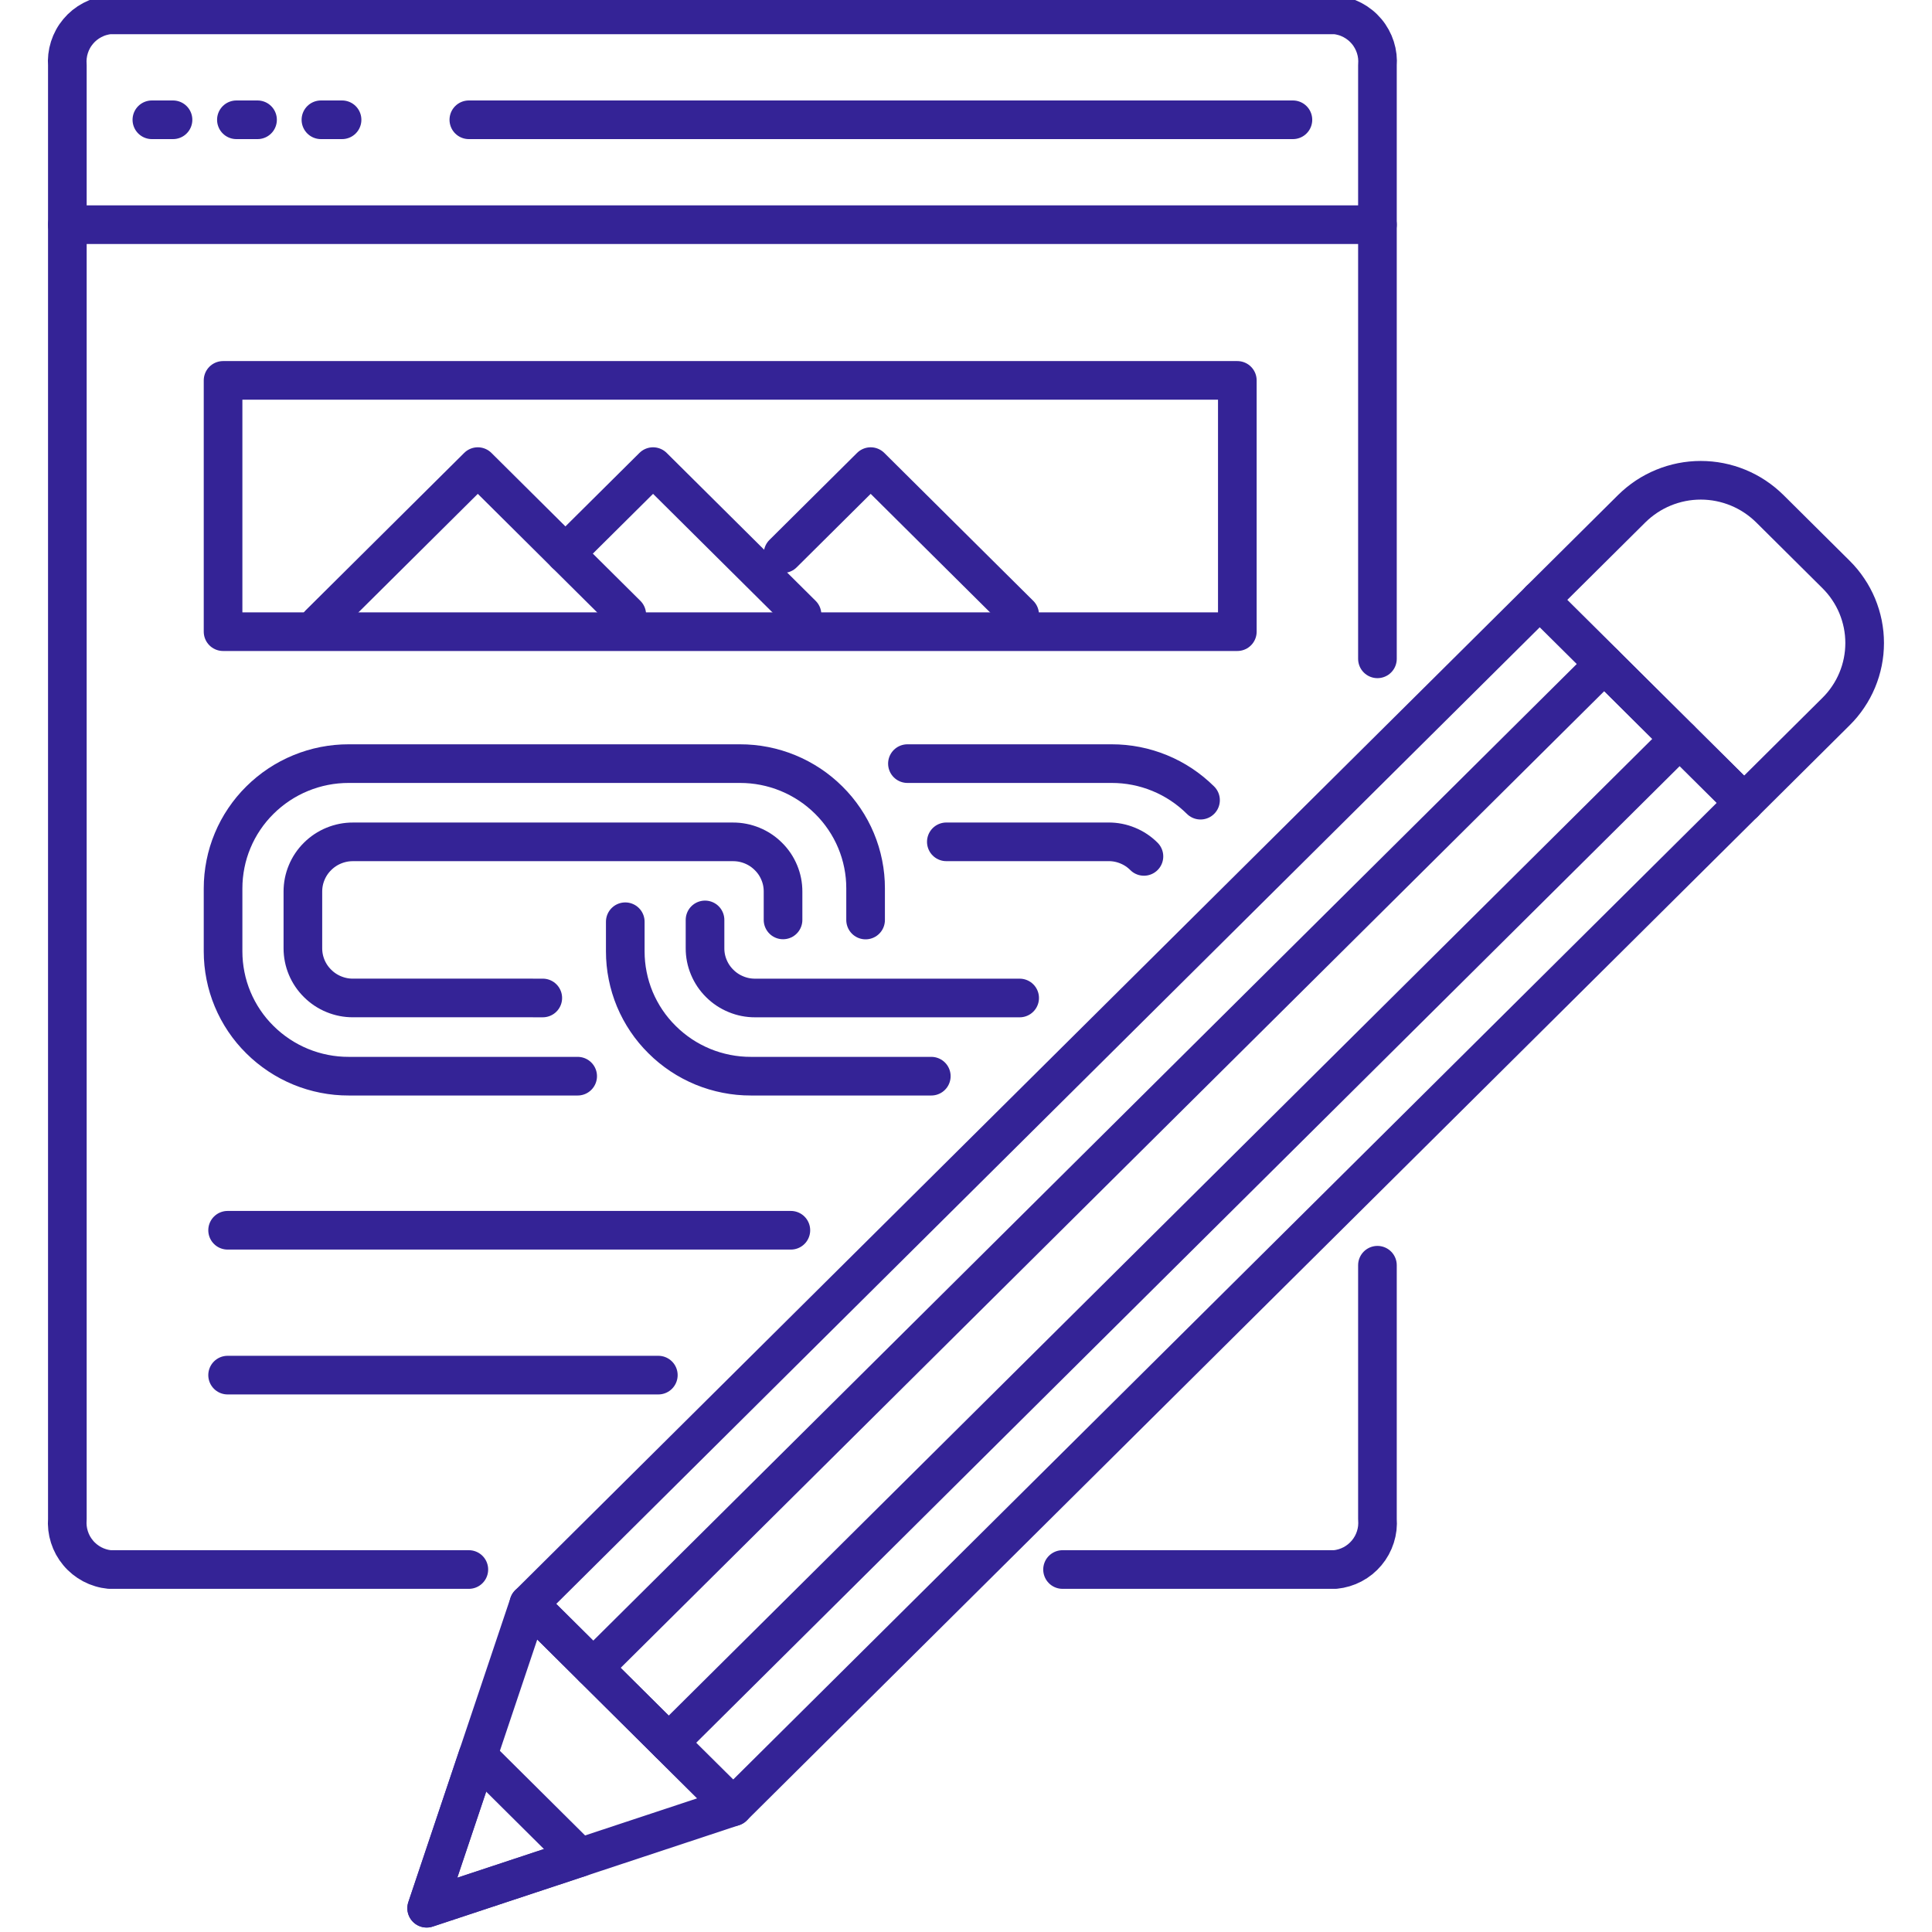
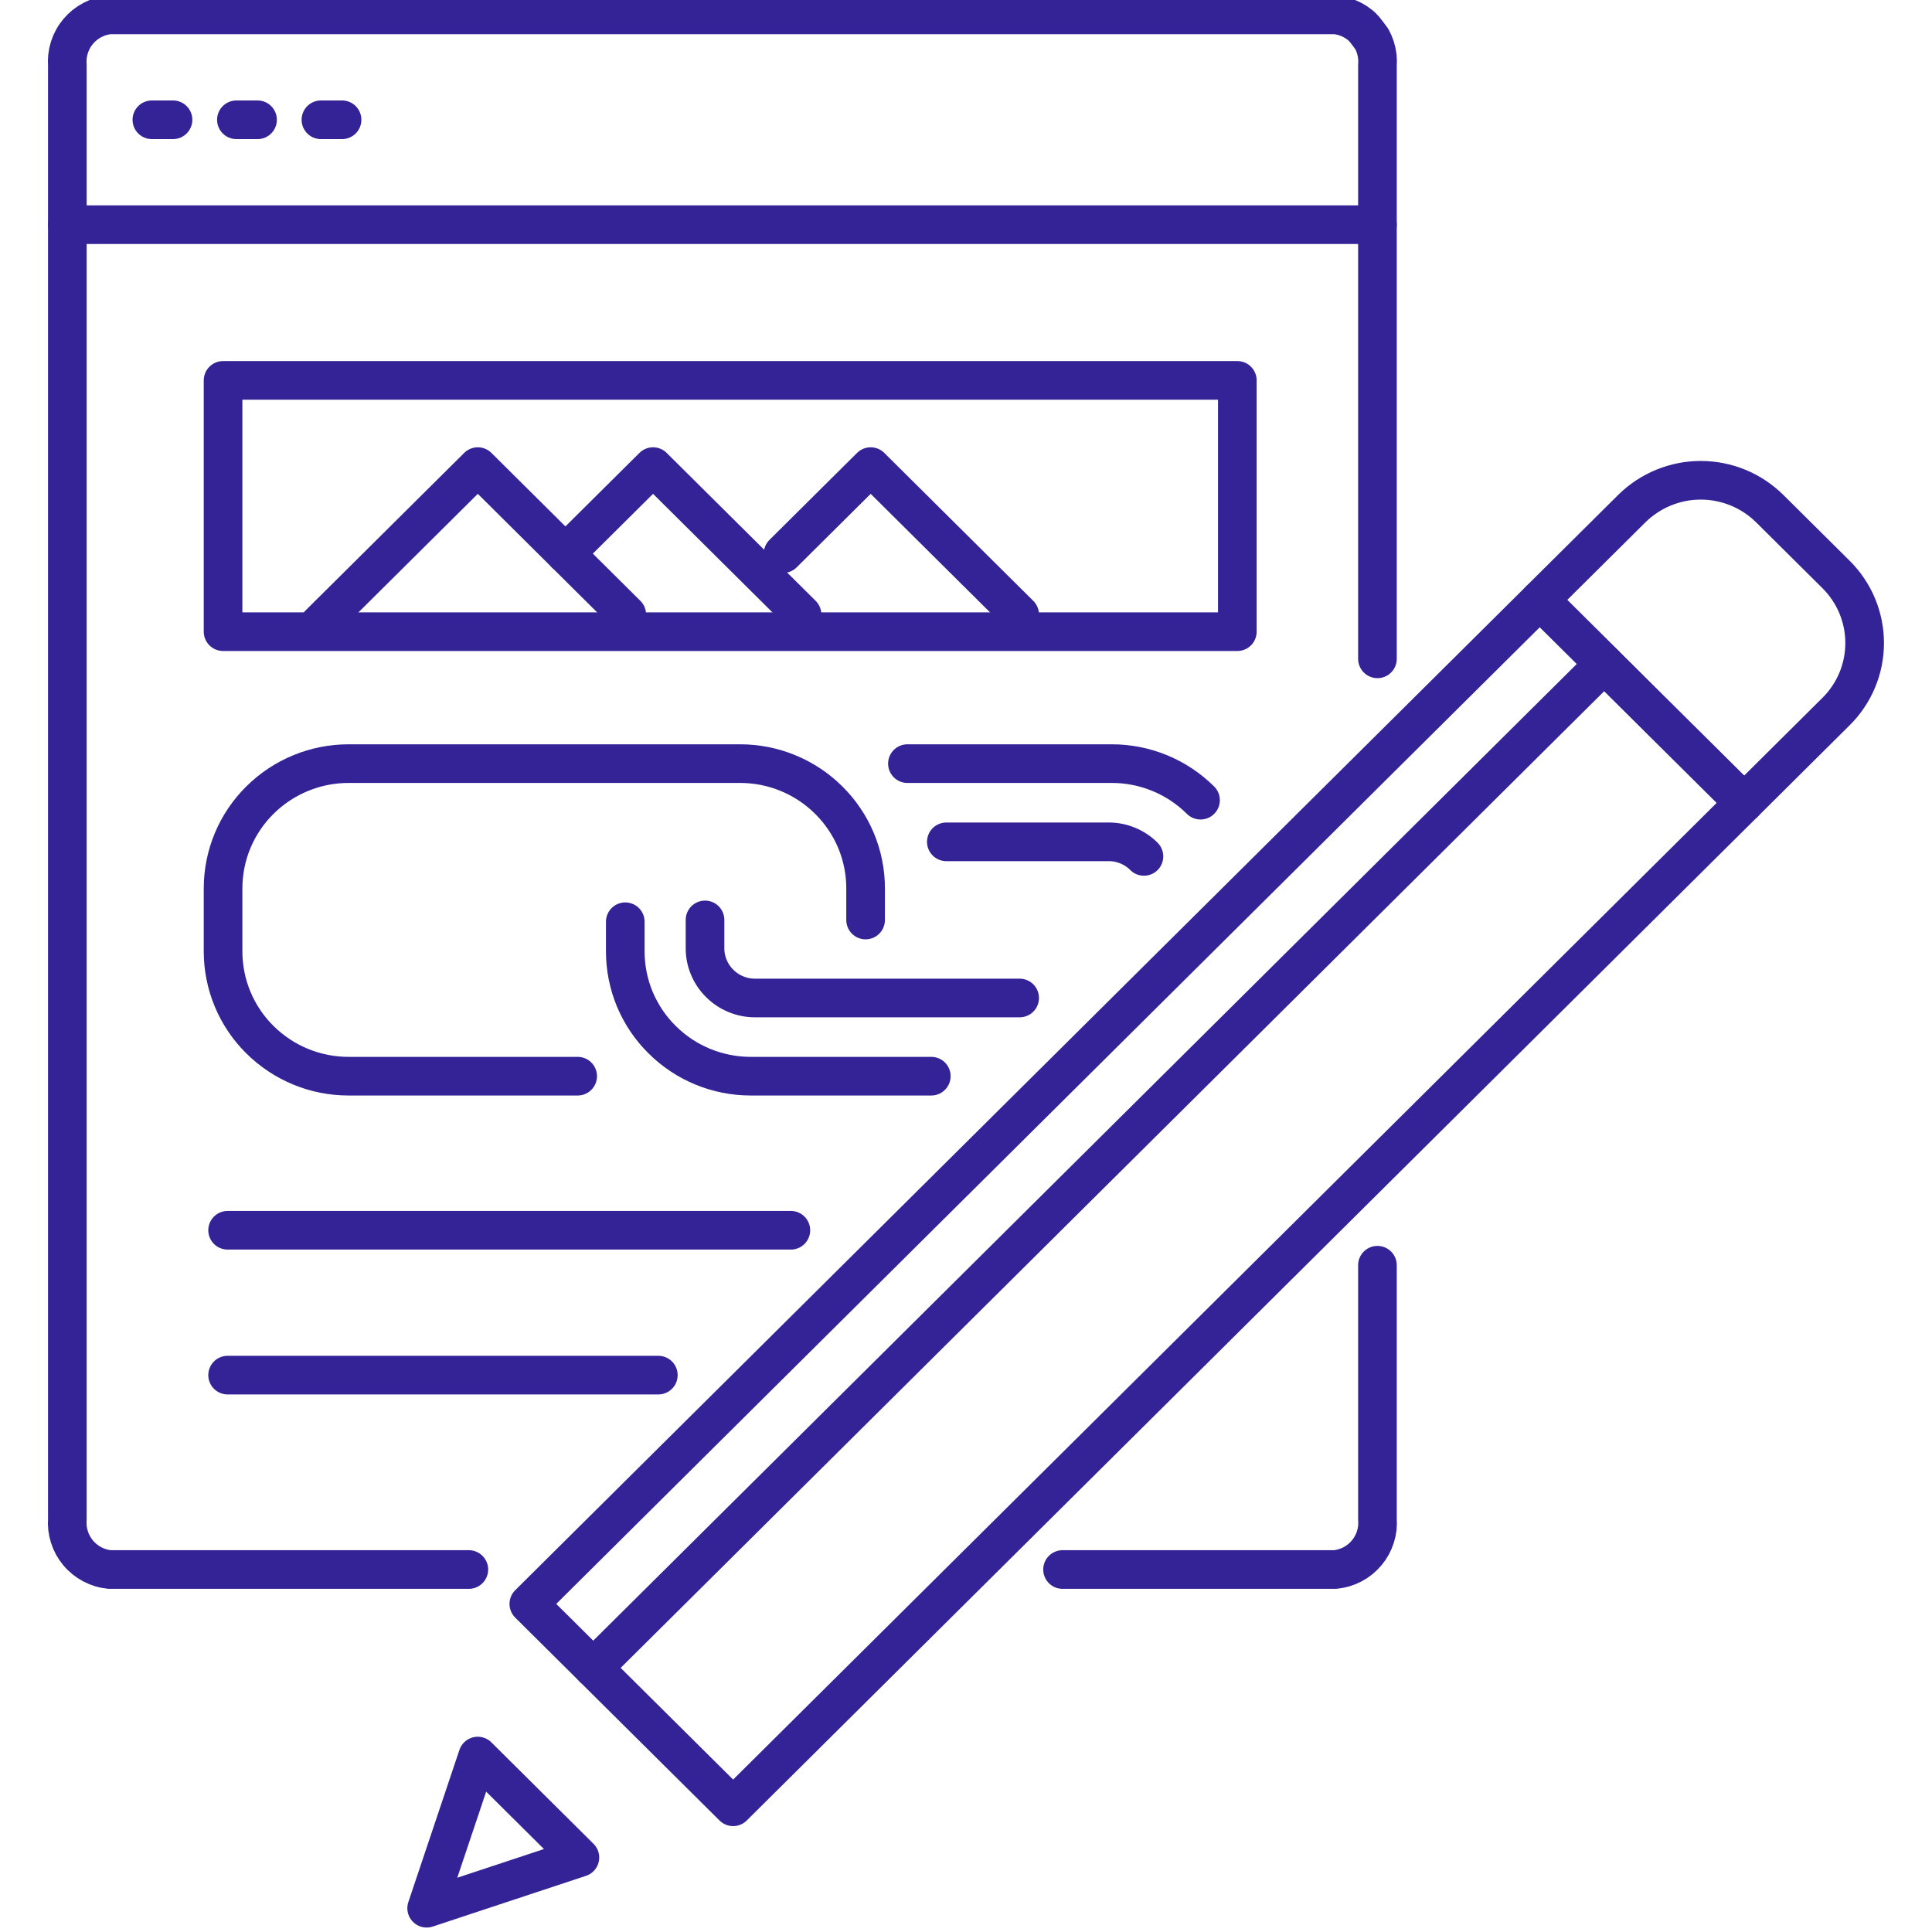
<svg xmlns="http://www.w3.org/2000/svg" width="500" zoomAndPan="magnify" viewBox="0 0 375 375" height="500" preserveAspectRatio="xMidYMid meet" version="1.0">
  <rect x="-37.5" width="450" fill="#ffffff" y="-37.5" height="450" fill-opacity="1" />
  <rect x="-37.5" width="450" fill="#ffffff" y="-37.5" height="450" fill-opacity="1" />
  <rect x="-37.5" width="450" fill="#ffffff" y="-37.5" height="450" fill-opacity="1" />
-   <rect x="-37.5" width="450" fill="#ffffff" y="-37.5" height="450" fill-opacity="1" />
  <path stroke-linecap="round" transform="matrix(3.75, 0, 0, 3.75, 0, 0)" fill="none" stroke-linejoin="round" d="M 71.296 65.488 L 71.296 78.622 C 71.308 78.779 71.306 78.936 71.289 79.094 C 71.271 79.25 71.238 79.404 71.19 79.554 C 71.142 79.705 71.08 79.85 71.004 79.988 C 70.928 80.126 70.84 80.256 70.738 80.377 C 70.636 80.499 70.525 80.608 70.402 80.708 C 70.279 80.807 70.148 80.894 70.008 80.968 C 69.868 81.042 69.723 81.101 69.572 81.146 C 69.42 81.192 69.266 81.222 69.108 81.238 L 54.997 81.238 " stroke="#342396" stroke-width="2" stroke-opacity="1" stroke-miterlimit="4" />
-   <path stroke-linecap="round" transform="matrix(3.75, 0, 0, 3.75, 0, 0)" fill="none" stroke-linejoin="round" d="M 71.296 34.101 L 71.296 3.384 C 71.308 3.227 71.306 3.07 71.289 2.914 C 71.271 2.756 71.238 2.603 71.19 2.452 C 71.142 2.301 71.08 2.157 71.004 2.019 C 70.928 1.88 70.84 1.75 70.738 1.629 C 70.636 1.508 70.525 1.398 70.402 1.299 C 70.279 1.199 70.148 1.113 70.008 1.039 C 69.868 0.966 69.723 0.905 69.572 0.86 C 69.42 0.815 69.266 0.784 69.108 0.77 L 5.674 0.77 C 5.517 0.784 5.362 0.815 5.211 0.86 C 5.059 0.905 4.915 0.966 4.775 1.039 C 4.635 1.113 4.504 1.199 4.381 1.298 C 4.258 1.398 4.146 1.508 4.045 1.629 C 3.944 1.75 3.854 1.88 3.778 2.019 C 3.702 2.157 3.641 2.301 3.593 2.452 C 3.545 2.602 3.512 2.756 3.494 2.914 C 3.476 3.07 3.474 3.227 3.486 3.384 L 3.486 78.622 C 3.474 78.779 3.476 78.936 3.494 79.094 C 3.512 79.25 3.545 79.404 3.593 79.554 C 3.641 79.705 3.702 79.85 3.778 79.988 C 3.854 80.126 3.944 80.256 4.045 80.377 C 4.146 80.499 4.258 80.608 4.381 80.708 C 4.504 80.807 4.635 80.894 4.775 80.968 C 4.915 81.042 5.059 81.101 5.211 81.146 C 5.362 81.192 5.517 81.222 5.674 81.238 L 24.267 81.238 " stroke="#342396" stroke-width="2" stroke-opacity="1" stroke-miterlimit="4" />
-   <path stroke-linecap="round" transform="matrix(3.75, 0, 0, 3.75, 0, 0)" fill="none" stroke-linejoin="round" d="M 24.267 6.2 L 66.921 6.2 " stroke="#342396" stroke-width="2" stroke-opacity="1" stroke-miterlimit="4" />
+   <path stroke-linecap="round" transform="matrix(3.75, 0, 0, 3.75, 0, 0)" fill="none" stroke-linejoin="round" d="M 71.296 34.101 L 71.296 3.384 C 71.308 3.227 71.306 3.07 71.289 2.914 C 71.271 2.756 71.238 2.603 71.19 2.452 C 71.142 2.301 71.08 2.157 71.004 2.019 C 70.636 1.508 70.525 1.398 70.402 1.299 C 70.279 1.199 70.148 1.113 70.008 1.039 C 69.868 0.966 69.723 0.905 69.572 0.86 C 69.42 0.815 69.266 0.784 69.108 0.77 L 5.674 0.77 C 5.517 0.784 5.362 0.815 5.211 0.86 C 5.059 0.905 4.915 0.966 4.775 1.039 C 4.635 1.113 4.504 1.199 4.381 1.298 C 4.258 1.398 4.146 1.508 4.045 1.629 C 3.944 1.75 3.854 1.88 3.778 2.019 C 3.702 2.157 3.641 2.301 3.593 2.452 C 3.545 2.602 3.512 2.756 3.494 2.914 C 3.476 3.07 3.474 3.227 3.486 3.384 L 3.486 78.622 C 3.474 78.779 3.476 78.936 3.494 79.094 C 3.512 79.25 3.545 79.404 3.593 79.554 C 3.641 79.705 3.702 79.85 3.778 79.988 C 3.854 80.126 3.944 80.256 4.045 80.377 C 4.146 80.499 4.258 80.608 4.381 80.708 C 4.504 80.807 4.635 80.894 4.775 80.968 C 4.915 81.042 5.059 81.101 5.211 81.146 C 5.362 81.192 5.517 81.222 5.674 81.238 L 24.267 81.238 " stroke="#342396" stroke-width="2" stroke-opacity="1" stroke-miterlimit="4" />
  <path stroke-linecap="round" transform="matrix(3.75, 0, 0, 3.75, 0, 0)" fill="none" stroke-linejoin="round" d="M 7.861 6.2 L 8.955 6.2 " stroke="#342396" stroke-width="2" stroke-opacity="1" stroke-miterlimit="4" />
  <path stroke-linecap="round" transform="matrix(3.75, 0, 0, 3.75, 0, 0)" fill="none" stroke-linejoin="round" d="M 12.236 6.2 L 13.33 6.2 " stroke="#342396" stroke-width="2" stroke-opacity="1" stroke-miterlimit="4" />
  <path stroke-linecap="round" transform="matrix(3.75, 0, 0, 3.75, 0, 0)" fill="none" stroke-linejoin="round" d="M 16.611 6.2 L 17.705 6.2 " stroke="#342396" stroke-width="2" stroke-opacity="1" stroke-miterlimit="4" />
  <path stroke-linecap="round" transform="matrix(3.75, 0, 0, 3.75, 0, 0)" fill="none" stroke-linejoin="round" d="M 3.487 11.63 L 71.296 11.63 " stroke="#342396" stroke-width="2" stroke-opacity="1" stroke-miterlimit="4" />
  <path stroke-linecap="round" transform="matrix(3.75, 0, 0, 3.75, 0, 0)" fill="none" stroke-linejoin="round" d="M 11.546 19.689 L 64.044 19.689 L 64.044 32.695 L 11.546 32.695 Z M 11.546 19.689 " stroke="#342396" stroke-width="2" stroke-opacity="1" stroke-miterlimit="4" />
  <path stroke-linecap="round" transform="matrix(3.75, 0, 0, 3.75, 0, 0)" fill="none" stroke-linejoin="round" d="M 48.204 55.703 L 38.87 55.703 C 38.443 55.704 38.02 55.664 37.602 55.581 C 37.183 55.499 36.776 55.377 36.381 55.215 C 35.988 55.052 35.611 54.853 35.256 54.617 C 34.901 54.38 34.572 54.113 34.27 53.811 C 33.968 53.513 33.698 53.188 33.46 52.835 C 33.223 52.482 33.022 52.11 32.858 51.719 C 32.695 51.326 32.572 50.922 32.489 50.505 C 32.405 50.089 32.364 49.668 32.364 49.244 L 32.364 47.709 " stroke="#342396" stroke-width="2" stroke-opacity="1" stroke-miterlimit="4" />
  <path stroke-linecap="round" transform="matrix(3.75, 0, 0, 3.75, 0, 0)" fill="none" stroke-linejoin="round" d="M 46.968 39.525 L 57.538 39.525 C 57.965 39.524 58.388 39.565 58.806 39.647 C 59.225 39.729 59.631 39.852 60.026 40.014 C 60.421 40.176 60.796 40.375 61.151 40.611 C 61.506 40.848 61.835 41.116 62.139 41.417 " stroke="#342396" stroke-width="2" stroke-opacity="1" stroke-miterlimit="4" />
  <path stroke-linecap="round" transform="matrix(3.75, 0, 0, 3.75, 0, 0)" fill="none" stroke-linejoin="round" d="M 59.21 44.327 C 58.968 44.084 58.686 43.897 58.369 43.767 C 58.051 43.636 57.72 43.571 57.376 43.573 L 48.982 43.573 " stroke="#342396" stroke-width="2" stroke-opacity="1" stroke-miterlimit="4" />
  <path stroke-linecap="round" transform="matrix(3.75, 0, 0, 3.75, 0, 0)" fill="none" stroke-linejoin="round" d="M 36.492 47.615 L 36.492 49.079 C 36.491 49.422 36.556 49.751 36.689 50.067 C 36.821 50.383 37.008 50.661 37.252 50.902 C 37.496 51.145 37.776 51.331 38.094 51.461 C 38.413 51.593 38.743 51.657 39.086 51.656 L 52.777 51.656 " stroke="#342396" stroke-width="2" stroke-opacity="1" stroke-miterlimit="4" />
  <path stroke-linecap="round" transform="matrix(3.75, 0, 0, 3.75, 0, 0)" fill="none" stroke-linejoin="round" d="M 29.9 55.703 L 18.051 55.703 C 17.625 55.704 17.202 55.664 16.783 55.581 C 16.365 55.499 15.958 55.377 15.564 55.215 C 15.169 55.052 14.794 54.853 14.439 54.617 C 14.083 54.38 13.754 54.113 13.451 53.811 C 13.149 53.513 12.879 53.188 12.642 52.835 C 12.404 52.482 12.204 52.11 12.041 51.719 C 11.877 51.326 11.753 50.922 11.671 50.505 C 11.588 50.089 11.546 49.668 11.546 49.244 L 11.546 45.985 C 11.546 45.56 11.588 45.14 11.671 44.723 C 11.753 44.306 11.877 43.902 12.041 43.51 C 12.204 43.118 12.404 42.746 12.642 42.394 C 12.879 42.041 13.149 41.716 13.451 41.417 C 13.754 41.116 14.083 40.848 14.439 40.611 C 14.794 40.375 15.169 40.176 15.564 40.014 C 15.958 39.852 16.365 39.729 16.783 39.647 C 17.202 39.565 17.625 39.524 18.051 39.525 L 38.298 39.525 C 38.725 39.524 39.147 39.565 39.566 39.647 C 39.984 39.729 40.392 39.852 40.786 40.014 C 41.18 40.176 41.555 40.376 41.911 40.611 C 42.267 40.848 42.596 41.117 42.898 41.417 C 43.2 41.716 43.47 42.042 43.707 42.394 C 43.945 42.746 44.146 43.118 44.309 43.51 C 44.473 43.902 44.596 44.306 44.679 44.723 C 44.763 45.14 44.804 45.56 44.803 45.985 L 44.803 47.62 " stroke="#342396" stroke-width="2" stroke-opacity="1" stroke-miterlimit="4" />
-   <path stroke-linecap="round" transform="matrix(3.75, 0, 0, 3.75, 0, 0)" fill="none" stroke-linejoin="round" d="M 40.53 47.615 L 40.53 46.15 C 40.531 45.807 40.466 45.478 40.334 45.163 C 40.202 44.846 40.015 44.568 39.771 44.328 C 39.527 44.085 39.247 43.899 38.929 43.768 C 38.611 43.638 38.28 43.573 37.936 43.574 L 18.271 43.574 C 17.927 43.573 17.597 43.638 17.279 43.768 C 16.96 43.899 16.68 44.085 16.436 44.328 C 16.193 44.569 16.005 44.847 15.874 45.163 C 15.742 45.478 15.677 45.807 15.677 46.15 L 15.677 49.079 C 15.677 49.421 15.742 49.75 15.874 50.067 C 16.006 50.382 16.194 50.66 16.438 50.901 C 16.681 51.143 16.961 51.33 17.279 51.46 C 17.597 51.591 17.928 51.656 18.271 51.654 L 26.664 51.654 L 28.094 51.655 " stroke="#342396" stroke-width="2" stroke-opacity="1" stroke-miterlimit="4" />
  <path stroke-linecap="round" transform="matrix(3.75, 0, 0, 3.75, 0, 0)" fill="none" stroke-linejoin="round" d="M 11.781 71.176 L 34.075 71.176 " stroke="#342396" stroke-width="2" stroke-opacity="1" stroke-miterlimit="4" />
  <path stroke-linecap="round" transform="matrix(3.75, 0, 0, 3.75, 0, 0)" fill="none" stroke-linejoin="round" d="M 11.781 63.678 L 40.935 63.678 " stroke="#342396" stroke-width="2" stroke-opacity="1" stroke-miterlimit="4" />
  <path stroke-linecap="round" transform="matrix(3.75, 0, 0, 3.75, 0, 0)" fill="none" stroke-linejoin="round" d="M 16.52 32.306 L 24.731 24.152 L 32.441 31.809 " stroke="#342396" stroke-width="2" stroke-opacity="1" stroke-miterlimit="4" />
  <path stroke-linecap="round" transform="matrix(3.75, 0, 0, 3.75, 0, 0)" fill="none" stroke-linejoin="round" d="M 29.266 28.656 L 33.802 24.152 L 41.513 31.809 " stroke="#342396" stroke-width="2" stroke-opacity="1" stroke-miterlimit="4" />
  <path stroke-linecap="round" transform="matrix(3.75, 0, 0, 3.75, 0, 0)" fill="none" stroke-linejoin="round" d="M 40.531 28.656 L 45.066 24.152 L 52.777 31.809 " stroke="#342396" stroke-width="2" stroke-opacity="1" stroke-miterlimit="4" />
  <path stroke-linecap="round" transform="matrix(3.75, 0, 0, 3.75, 0, 0)" fill="none" stroke-linejoin="round" d="M 79.701 31.054 L 90.276 41.555 L 37.947 93.519 L 27.372 83.018 Z M 79.701 31.054 " stroke="#342396" stroke-width="2" stroke-opacity="1" stroke-miterlimit="4" />
  <path stroke-linecap="round" transform="matrix(3.75, 0, 0, 3.75, 0, 0)" fill="none" stroke-linejoin="round" d="M 91.603 26.328 L 95.034 29.735 C 95.151 29.851 95.261 29.972 95.367 30.099 C 95.472 30.226 95.57 30.357 95.661 30.494 C 95.754 30.63 95.839 30.771 95.917 30.916 C 95.995 31.06 96.066 31.209 96.129 31.36 C 96.192 31.513 96.248 31.668 96.296 31.825 C 96.344 31.982 96.384 32.142 96.417 32.302 C 96.449 32.464 96.473 32.626 96.49 32.791 C 96.505 32.954 96.514 33.118 96.514 33.282 C 96.514 33.447 96.505 33.611 96.49 33.775 C 96.473 33.939 96.449 34.101 96.417 34.263 C 96.384 34.424 96.344 34.583 96.296 34.741 C 96.248 34.898 96.192 35.052 96.129 35.204 C 96.066 35.356 95.995 35.504 95.917 35.649 C 95.839 35.794 95.754 35.934 95.661 36.071 C 95.57 36.207 95.472 36.34 95.367 36.466 C 95.261 36.593 95.151 36.714 95.034 36.829 L 90.276 41.555 L 79.701 31.053 L 84.459 26.328 C 84.576 26.213 84.699 26.102 84.827 25.998 C 84.955 25.894 85.089 25.796 85.226 25.704 C 85.364 25.613 85.506 25.528 85.652 25.451 C 85.798 25.374 85.947 25.303 86.1 25.241 C 86.253 25.178 86.408 25.123 86.567 25.075 C 86.725 25.027 86.884 24.988 87.047 24.955 C 87.208 24.923 87.372 24.899 87.536 24.883 C 87.701 24.867 87.866 24.859 88.031 24.859 C 88.196 24.859 88.361 24.867 88.525 24.883 C 88.69 24.899 88.853 24.923 89.016 24.955 C 89.177 24.988 89.338 25.027 89.496 25.075 C 89.654 25.123 89.809 25.178 89.963 25.241 C 90.115 25.303 90.265 25.374 90.41 25.451 C 90.556 25.528 90.698 25.613 90.835 25.704 C 90.974 25.796 91.106 25.894 91.234 25.998 C 91.363 26.102 91.485 26.213 91.603 26.328 Z M 91.603 26.328 " stroke="#342396" stroke-width="2" stroke-opacity="1" stroke-miterlimit="4" />
-   <path stroke-linecap="round" transform="matrix(3.75, 0, 0, 3.75, 0, 0)" fill="none" stroke-linejoin="round" d="M 22.084 98.769 L 37.947 93.519 L 32.659 88.268 L 27.372 83.018 Z M 22.084 98.769 " stroke="#342396" stroke-width="2" stroke-opacity="1" stroke-miterlimit="4" />
  <path stroke-linecap="round" transform="matrix(3.75, 0, 0, 3.75, 0, 0)" fill="none" stroke-linejoin="round" d="M 22.084 98.769 L 30.015 96.144 L 27.372 93.519 L 24.728 90.893 Z M 22.084 98.769 " stroke="#342396" stroke-width="2" stroke-opacity="1" stroke-miterlimit="4" />
-   <path stroke-linecap="round" transform="matrix(3.75, 0, 0, 3.75, 0, 0)" fill="none" stroke-linejoin="round" d="M 34.613 90.208 L 86.941 38.244 " stroke="#342396" stroke-width="2" stroke-opacity="1" stroke-miterlimit="4" />
  <path stroke-linecap="round" transform="matrix(3.75, 0, 0, 3.75, 0, 0)" fill="none" stroke-linejoin="round" d="M 30.706 86.329 L 83.035 34.365 " stroke="#342396" stroke-width="2" stroke-opacity="1" stroke-miterlimit="4" />
</svg>